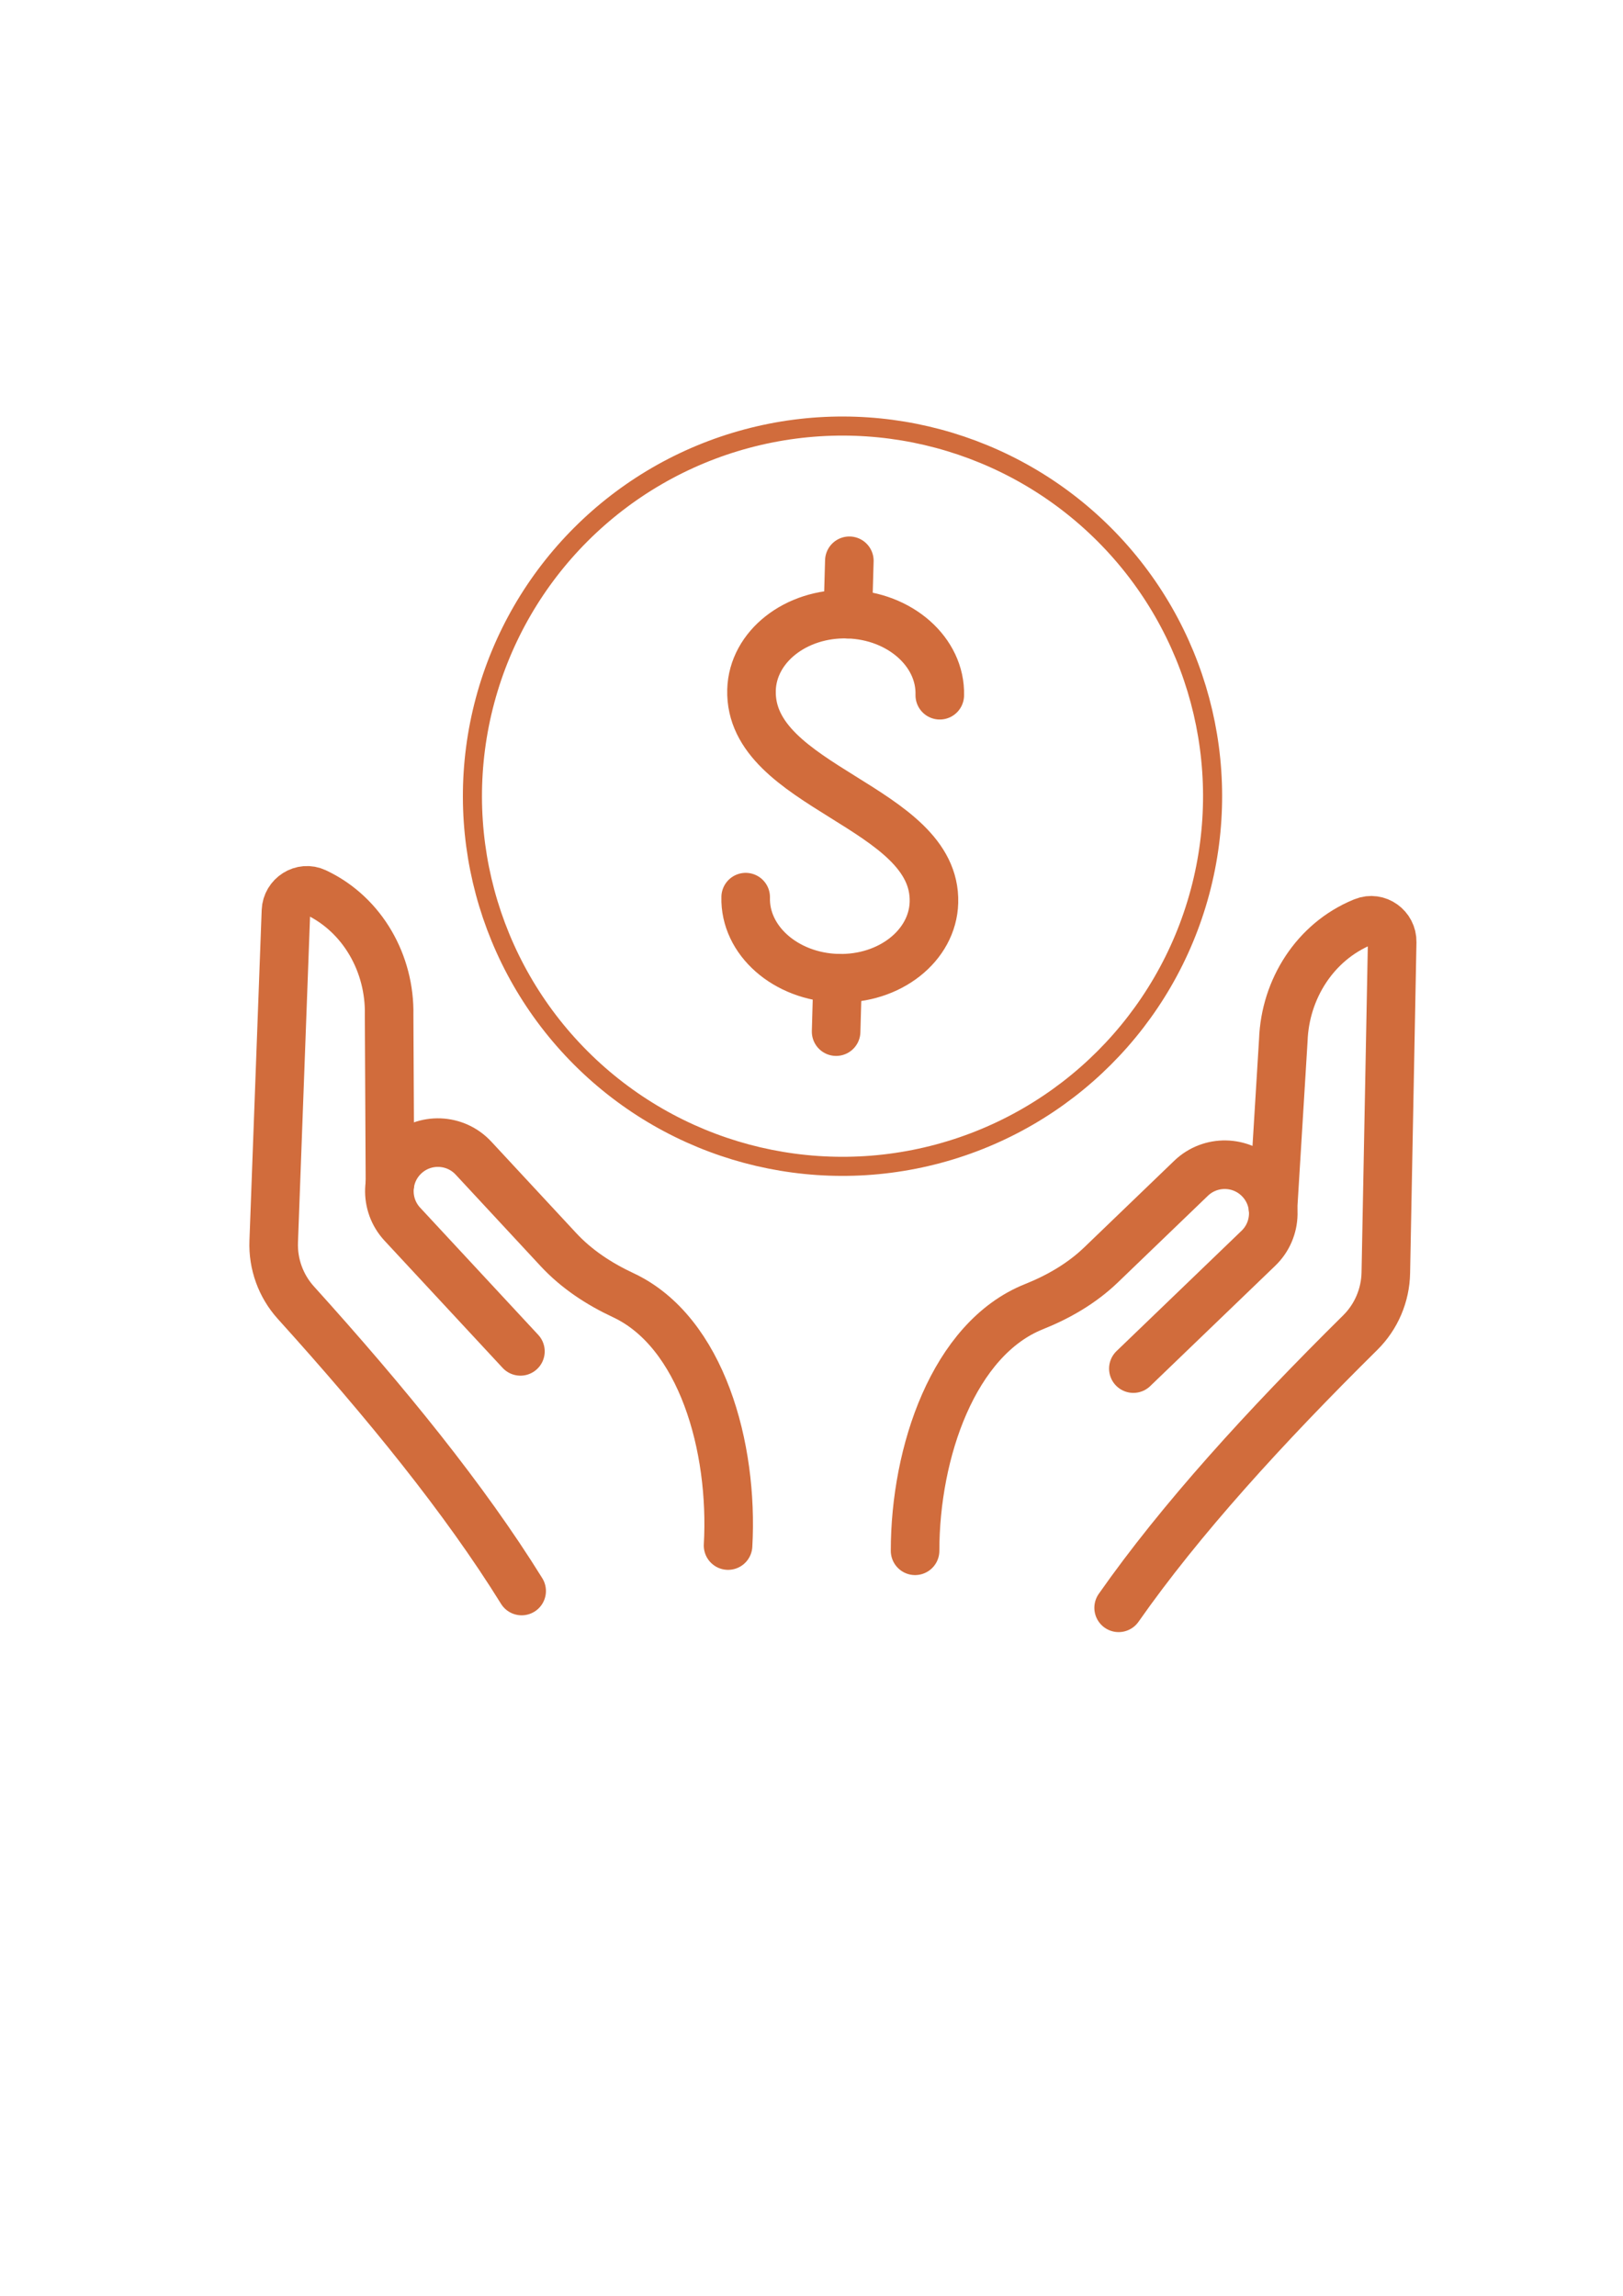
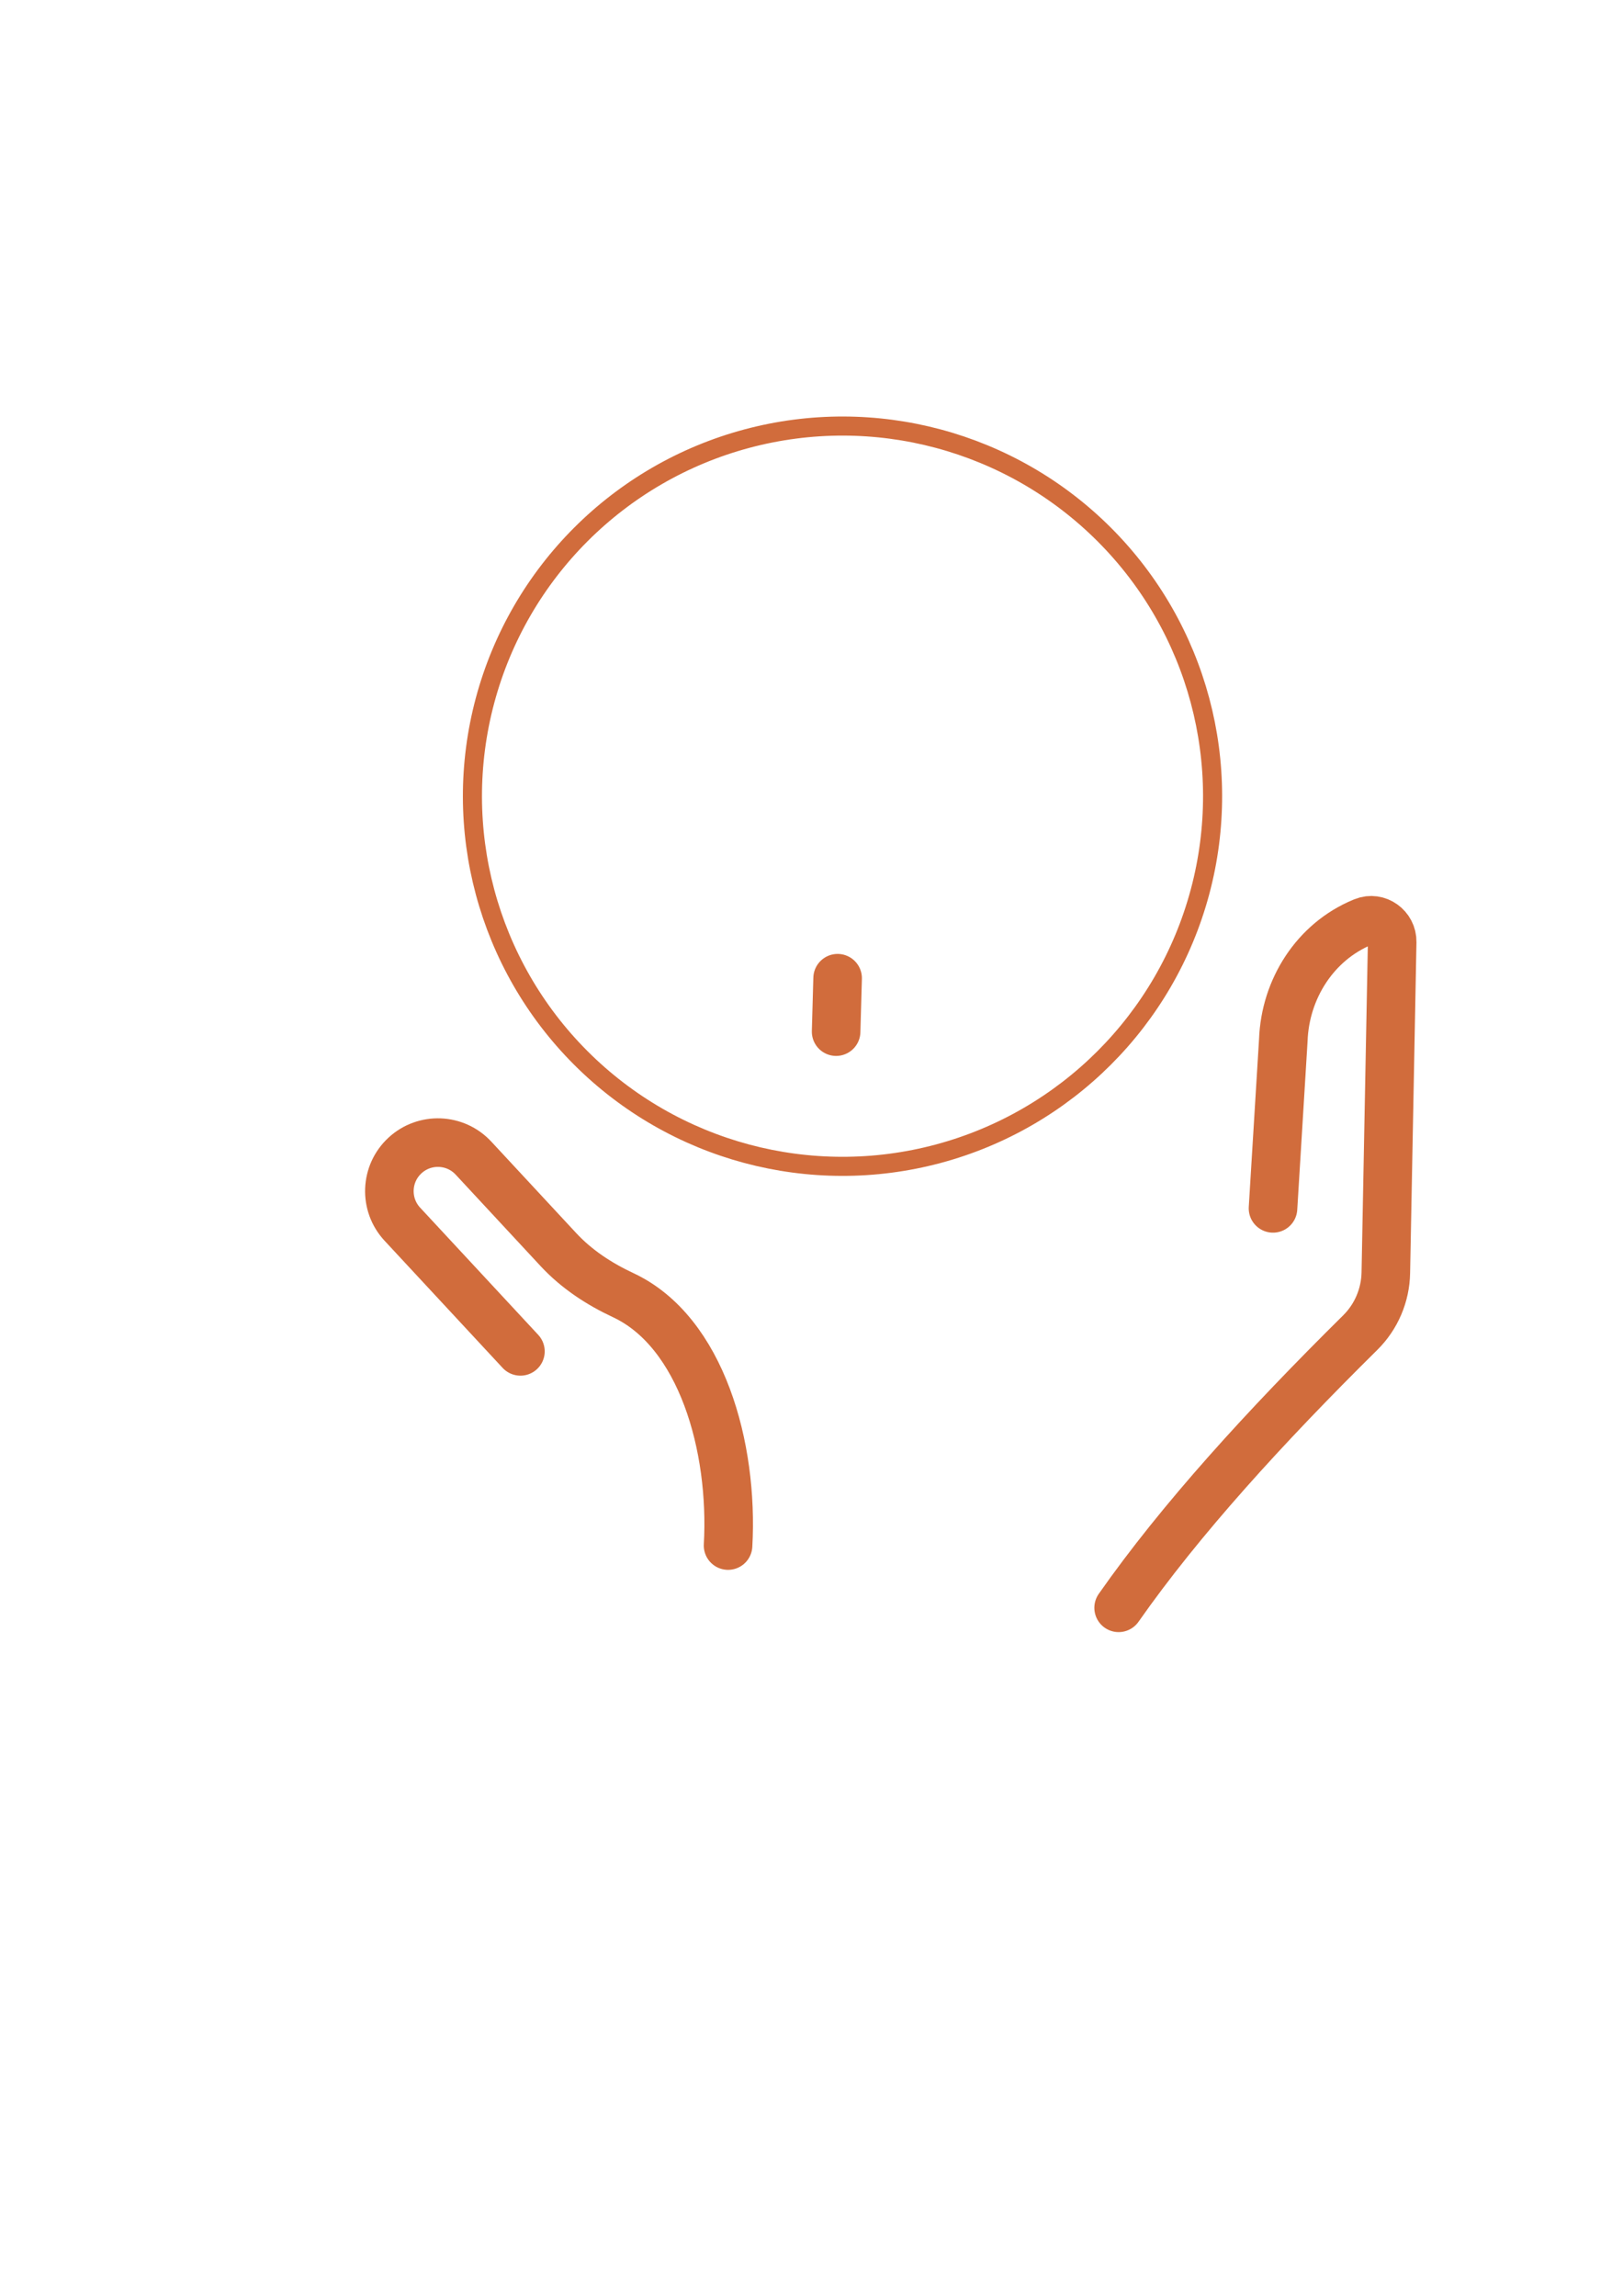
<svg xmlns="http://www.w3.org/2000/svg" version="1.1" id="Layer_1" x="0px" y="0px" viewBox="0 0 595.28 841.89" style="enable-background:new 0 0 595.28 841.89;" xml:space="preserve">
  <style type="text/css">
	.st0{fill:none;stroke:#D16C3C;stroke-width:7;stroke-linecap:round;stroke-miterlimit:10;}
	.st1{fill:none;stroke:#D16C3C;stroke-width:17.814;stroke-linecap:round;stroke-miterlimit:10;}
</style>
  <g>
    <g>
      <ellipse transform="matrix(0.707 -0.707 0.707 0.707 -115.928 304.072)" class="st0" cx="309.08" cy="291.97" rx="135.76" ry="135.75" />
    </g>
  </g>
  <g>
    <g>
-       <path class="st1" d="M273.5,328.99c-0.45,15.88,14.65,29.19,33.72,29.73s34.89-11.91,35.33-27.79    c0.99-35.29-67.92-41.94-66.91-77.92c0.45-15.88,16.27-28.32,35.33-27.79c19.07,0.54,34.16,13.85,33.72,29.73" />
-     </g>
+       </g>
    <line class="st1" x1="307.22" y1="358.72" x2="306.67" y2="378.31" />
-     <line class="st1" x1="311.52" y1="205.64" x2="310.97" y2="225.22" />
  </g>
  <path class="st1" d="M410.29,589.6c22.7-32.4,53.61-66.3,88.63-100.93c5.86-5.8,9.21-13.67,9.37-21.91l2.33-121.32  c0.11-5.48-5.41-9.48-10.49-7.42c-0.14,0.06-0.28,0.11-0.42,0.17c-17.34,7.18-28.34,24.48-29.02,43.23l-3.78,61.7" />
-   <path class="st1" d="M415.69,501.88l45.86-44.13c7.09-6.82,7.3-18.09,0.48-25.18l0,0c-6.82-7.09-18.09-7.3-25.18-0.48l-32.99,31.74  c-7.05,6.78-15.56,11.71-24.64,15.34c-29.46,11.79-43.58,53.36-43.59,89.52" />
-   <path class="st1" d="M191.33,583.44c-20.84-33.63-49.8-69.21-82.82-105.75c-5.53-6.12-8.43-14.17-8.12-22.4l4.49-121.26  c0.2-5.48,5.94-9.16,10.89-6.82c0.14,0.06,0.27,0.13,0.41,0.2c16.9,8.14,26.92,26.03,26.54,44.79l0.31,61.81" />
  <path class="st1" d="M190.88,495.56l-43.31-46.64c-6.69-7.21-6.27-18.47,0.93-25.16l0,0c7.21-6.69,18.47-6.27,25.16,0.93  l31.15,33.55c6.66,7.17,14.88,12.56,23.74,16.7c28.76,13.43,40.52,55.73,38.49,91.83" />
</svg>